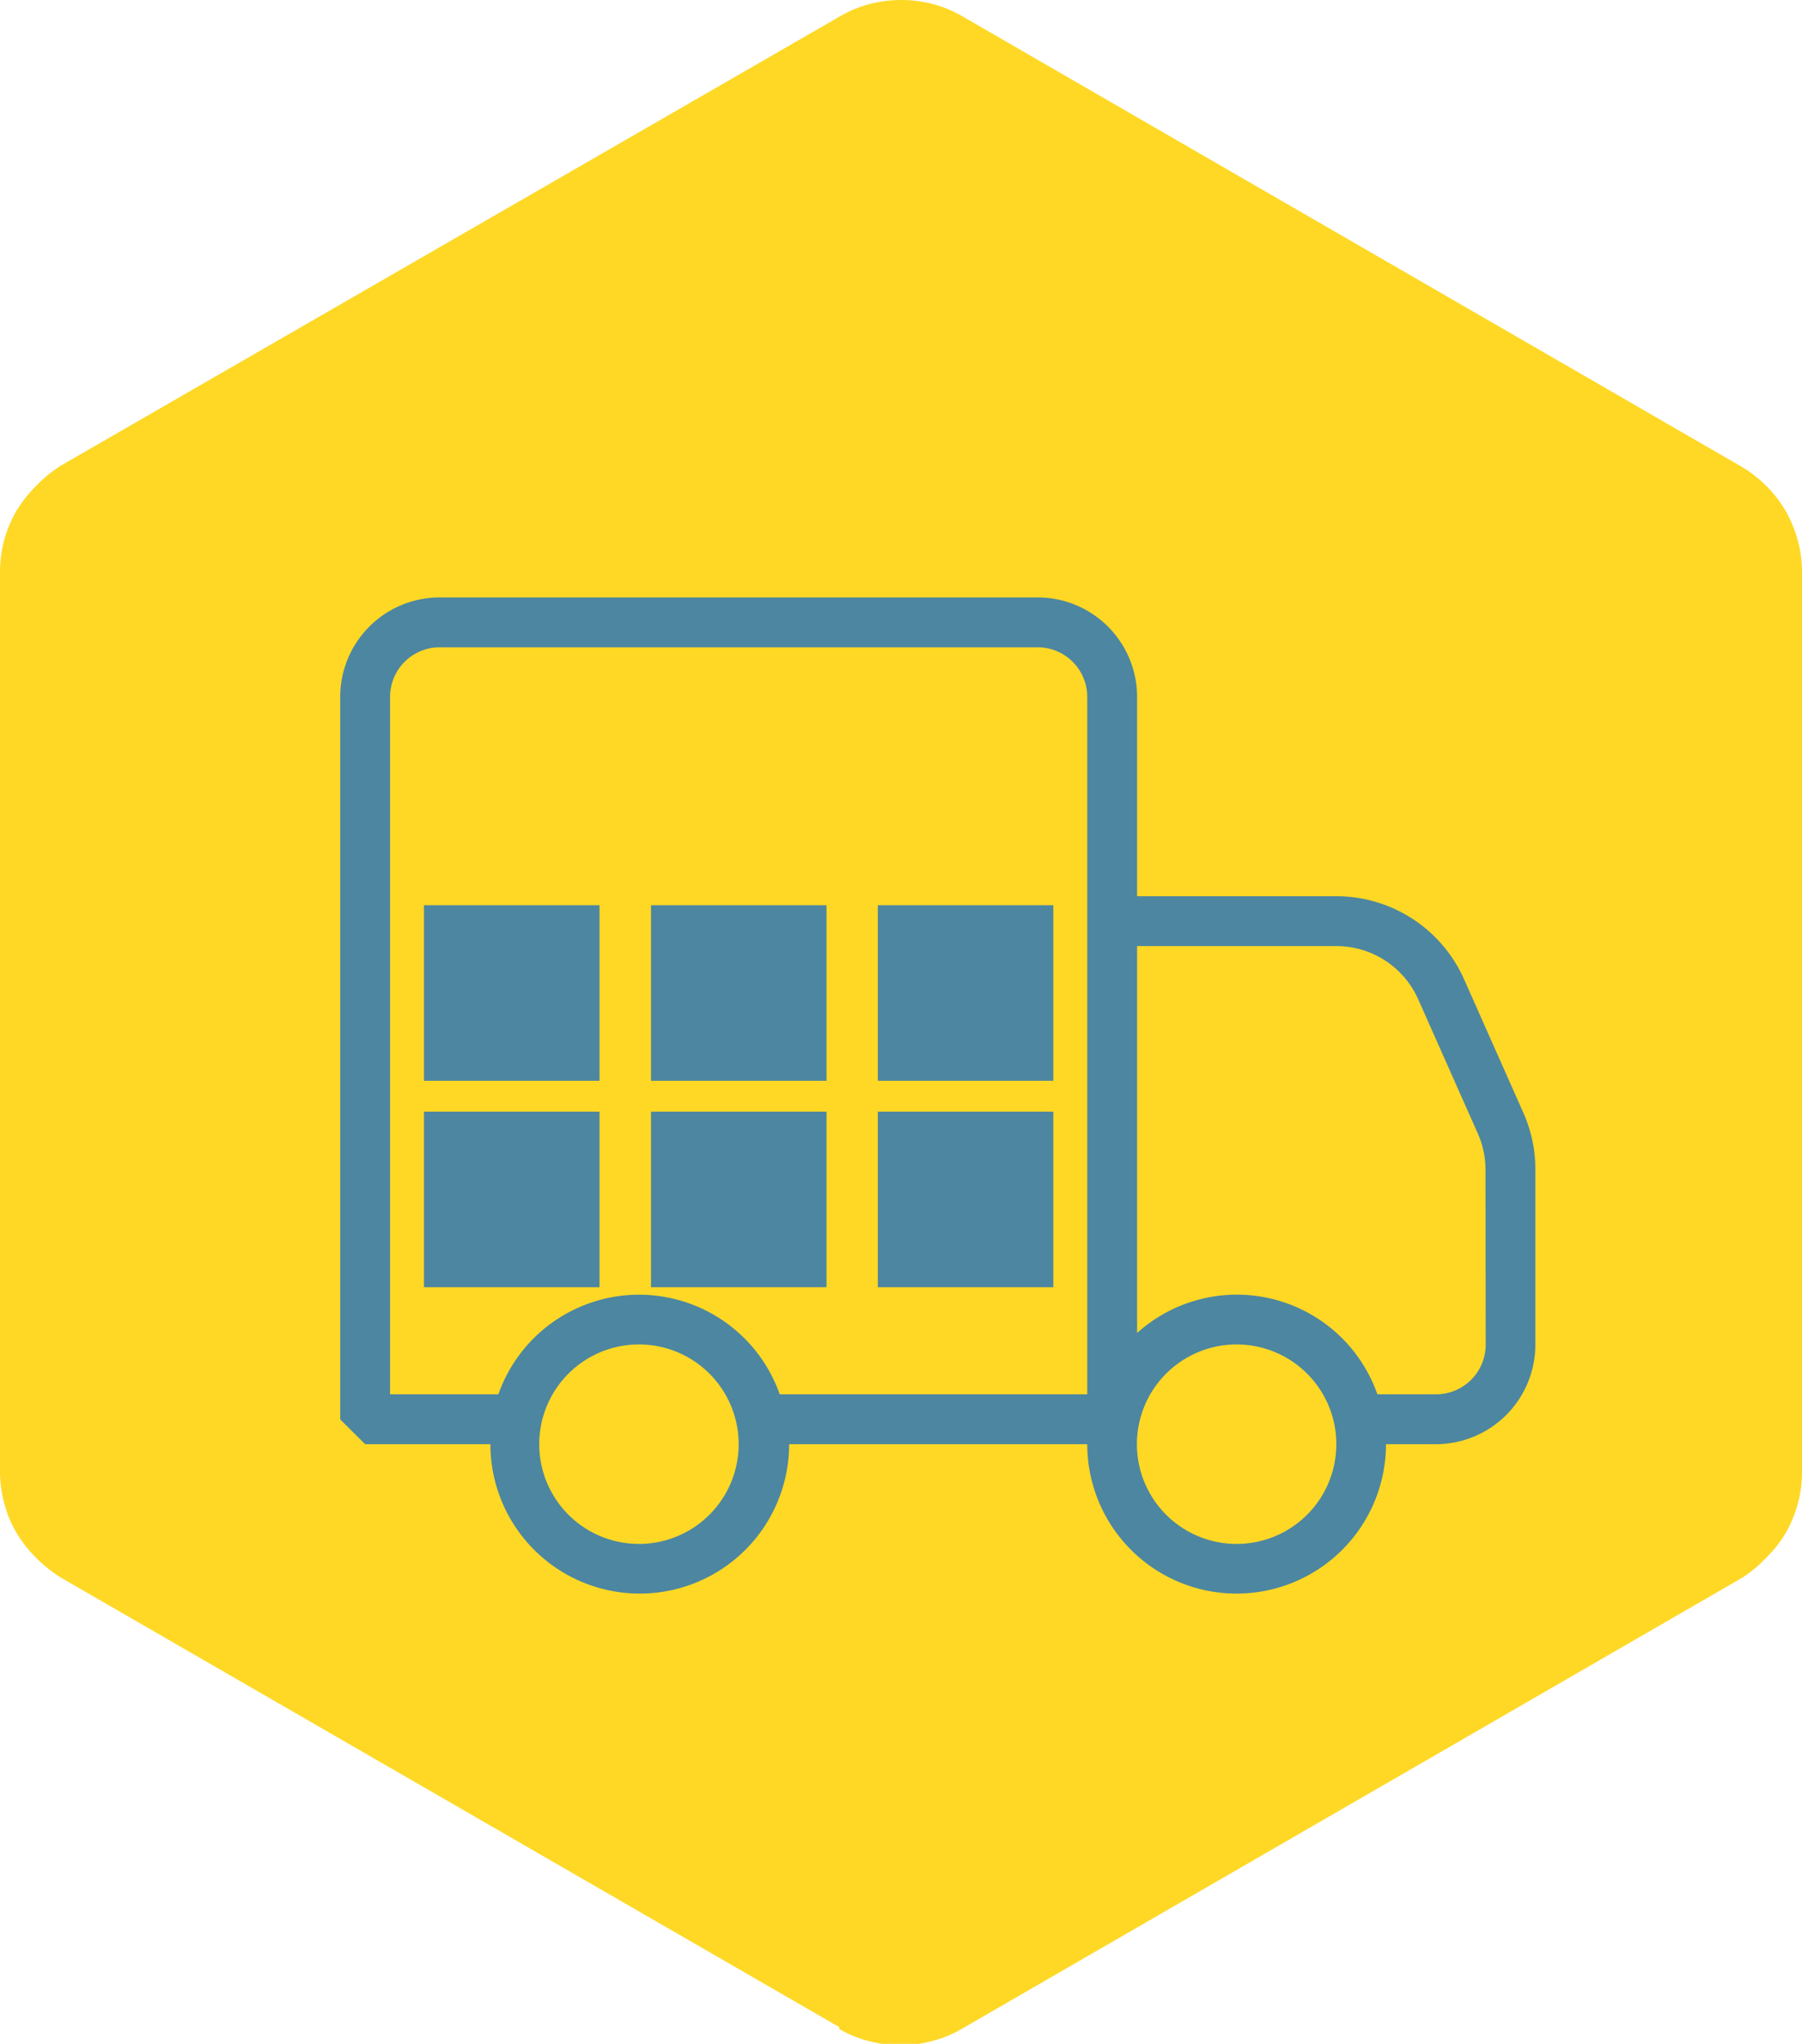
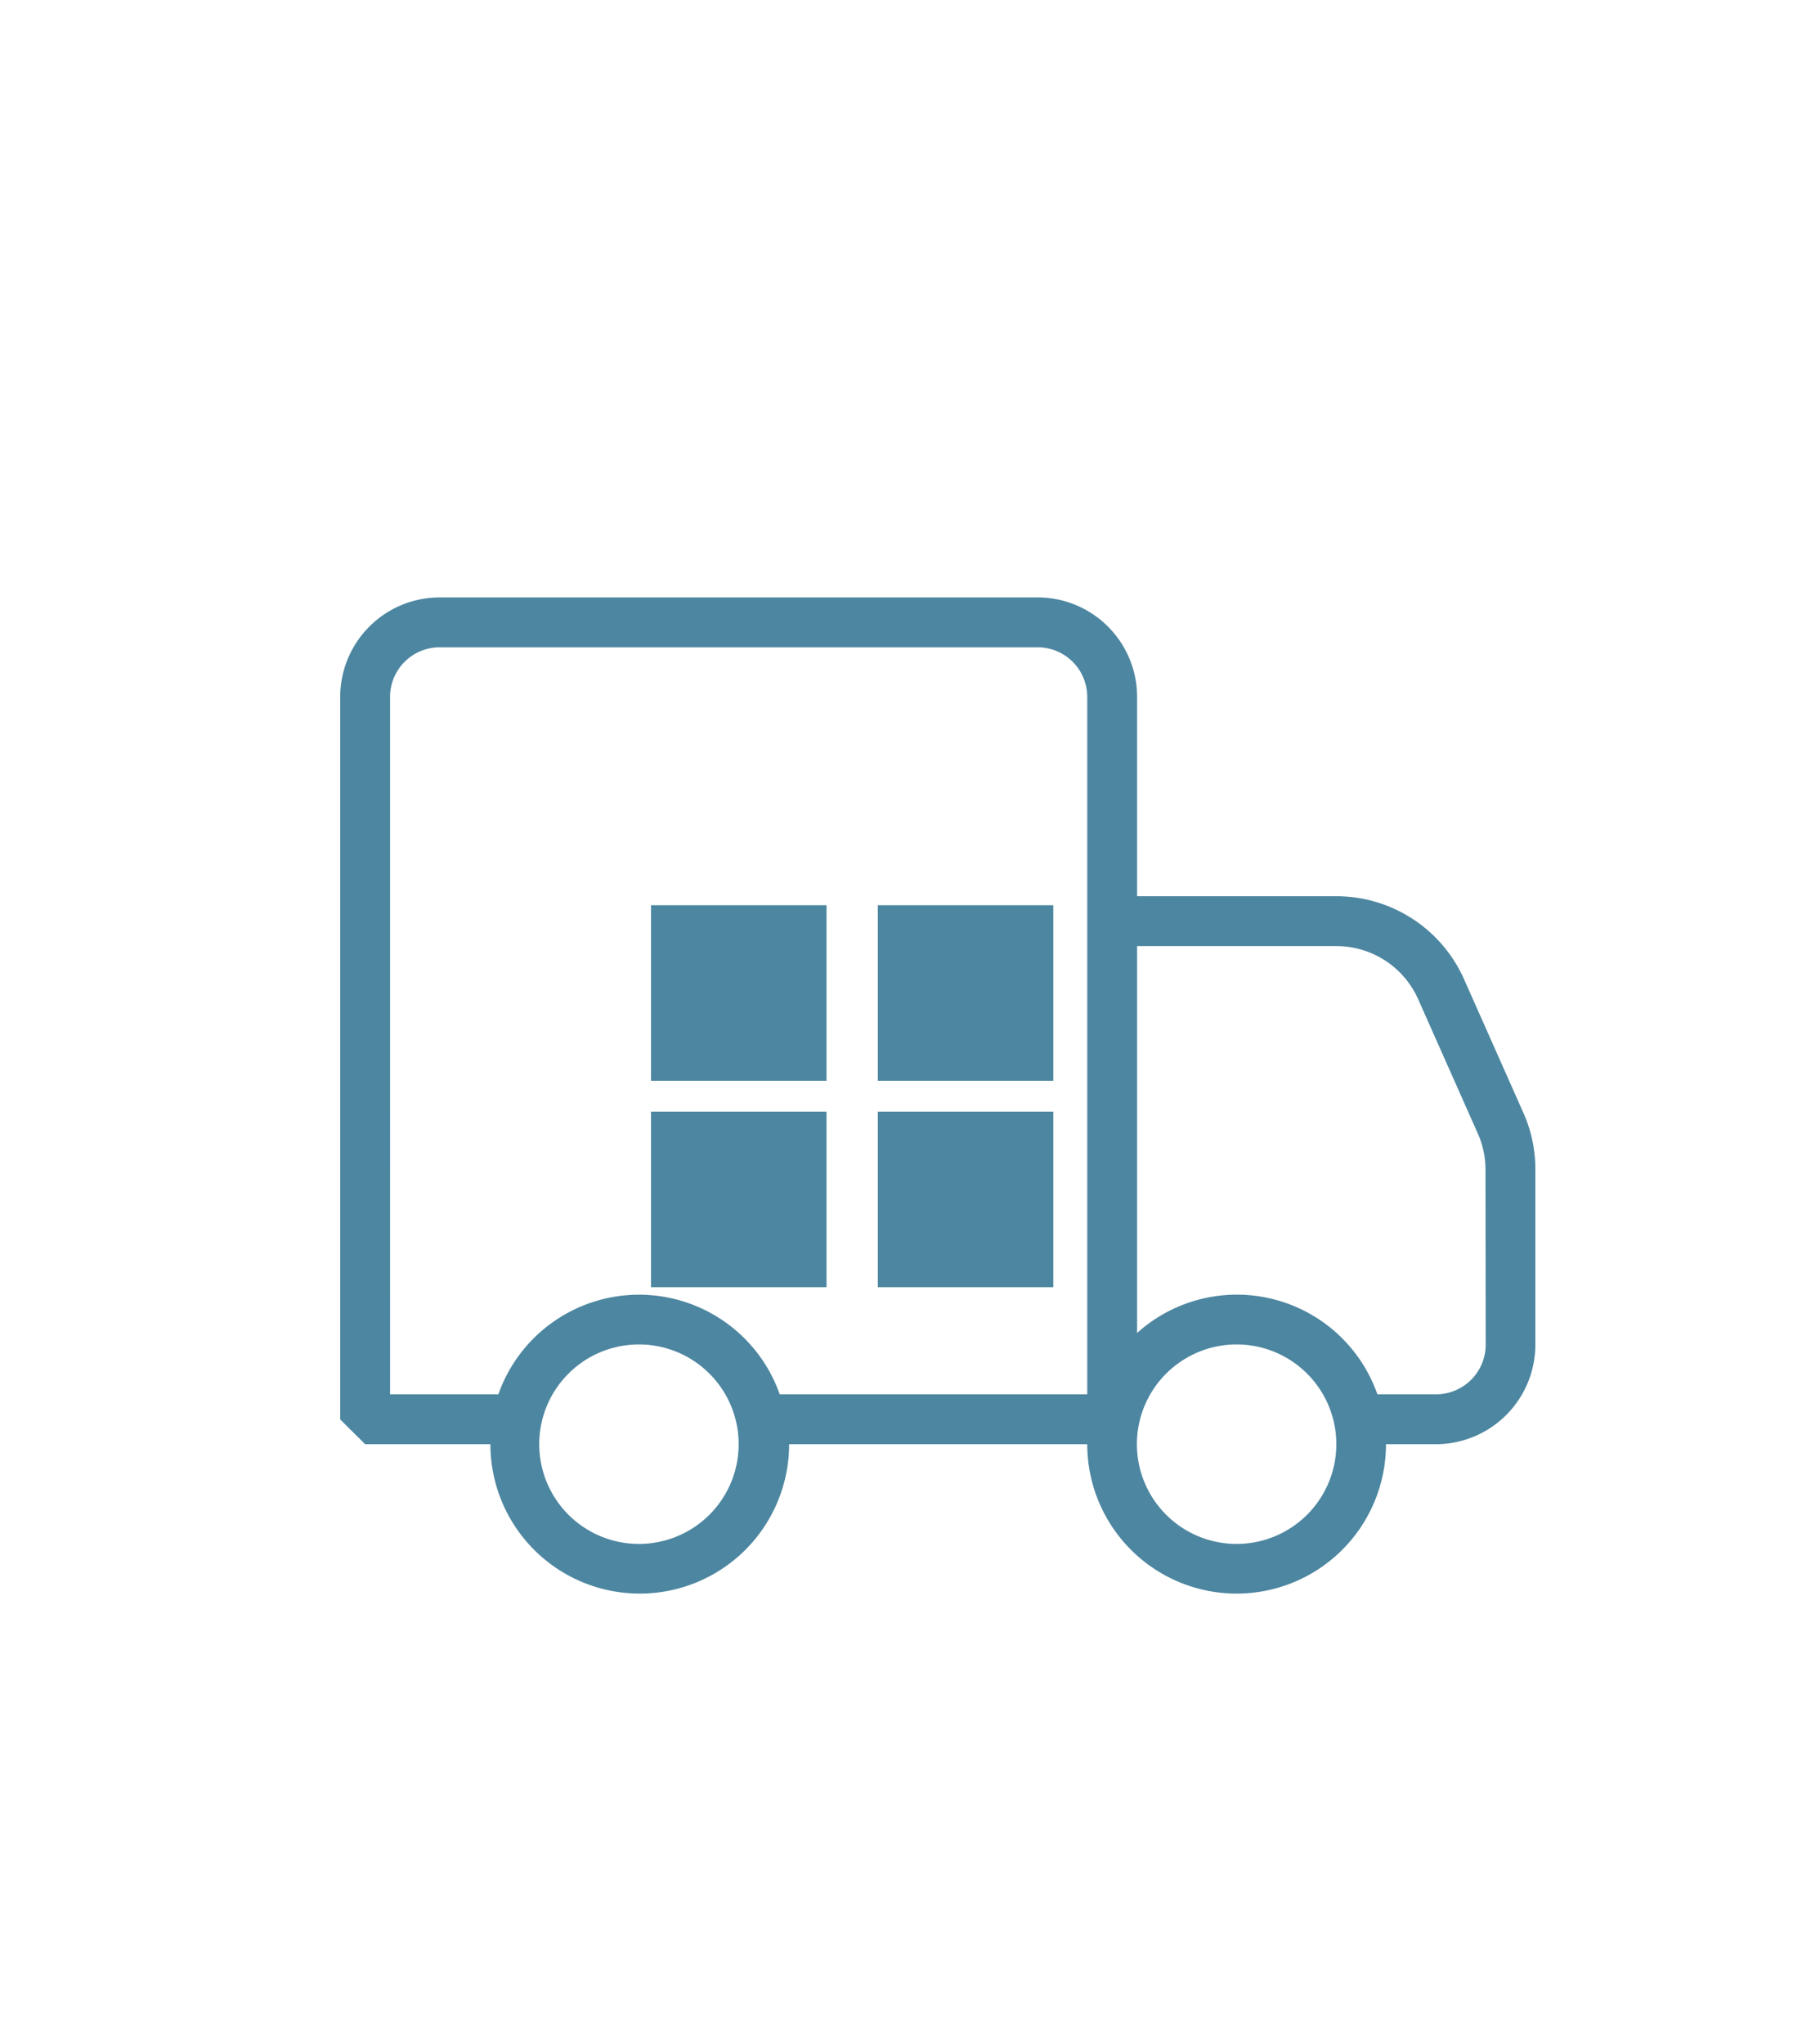
<svg xmlns="http://www.w3.org/2000/svg" id="Layer_1" data-name="Layer 1" viewBox="0 0 88.19 100">
  <defs>
    <style>.cls-1{fill:#fed825;}.cls-2{fill:#4d86a0;}</style>
  </defs>
  <title>Mason Moves Icon Mediun Move</title>
-   <path class="cls-1" d="M41.09,99.19,3,77.2a6.49,6.49,0,0,1-1.25-1A6.07,6.07,0,0,1,.81,75a5.56,5.56,0,0,1-.6-1.45A5.85,5.85,0,0,1,0,72V28a6.3,6.3,0,0,1,.2-1.56A6.16,6.16,0,0,1,.8,25a6.56,6.56,0,0,1,1-1.26,6.2,6.2,0,0,1,1.25-1L41.09.81A5.86,5.86,0,0,1,42.55.2a6.15,6.15,0,0,1,3.11,0,5.86,5.86,0,0,1,1.46.61l38.07,22A6.13,6.13,0,0,1,87.39,25a6.41,6.41,0,0,1,.6,1.46,5.86,5.86,0,0,1,.2,1.56V72a5.91,5.91,0,0,1-.2,1.56,6.34,6.34,0,0,1-.6,1.45,5.86,5.86,0,0,1-1,1.25,5.49,5.49,0,0,1-1.24,1l-38.07,22a5.48,5.48,0,0,1-1.46.6,5.86,5.86,0,0,1-3.11,0,5.48,5.48,0,0,1-1.46-.6" />
  <path class="cls-2" d="M72.71,65.79a2.43,2.43,0,0,1-2.44,2.43H67.41a7.29,7.29,0,0,0-11.76-3V46.29h9.76a4.38,4.38,0,0,1,4,2.61l2.91,6.55a4.34,4.34,0,0,1,.38,1.78ZM60.52,75.54a4.88,4.88,0,1,1,4.88-4.88,4.88,4.88,0,0,1-4.88,4.88M38.16,68.22a7.3,7.3,0,0,0-13.77,0h-5.3V34.09a2.43,2.43,0,0,1,2.43-2.42H50.78a2.43,2.43,0,0,1,2.43,2.42V68.22Zm-6.89,7.32a4.88,4.88,0,1,1,4.88-4.88,4.88,4.88,0,0,1-4.88,4.88M74.56,54.46l-2.91-6.55a6.84,6.84,0,0,0-6.24-4.06H55.65V34.09a4.87,4.87,0,0,0-4.87-4.86H21.52a4.87,4.87,0,0,0-4.87,4.86V69.45l1.22,1.21H24a7.31,7.31,0,1,0,14.62,0H53.21a7.31,7.31,0,1,0,14.62,0h2.44a4.87,4.87,0,0,0,4.87-4.87V57.23a6.75,6.75,0,0,0-.58-2.77" />
-   <rect class="cls-2" x="20.75" y="54.39" width="8.59" height="8.59" />
  <rect class="cls-2" x="31.86" y="54.39" width="8.59" height="8.59" />
  <rect class="cls-2" x="42.96" y="54.39" width="8.59" height="8.59" />
-   <rect class="cls-2" x="20.75" y="44.29" width="8.59" height="8.59" />
  <rect class="cls-2" x="31.86" y="44.29" width="8.59" height="8.59" />
  <rect class="cls-2" x="42.96" y="44.29" width="8.59" height="8.59" />
</svg>